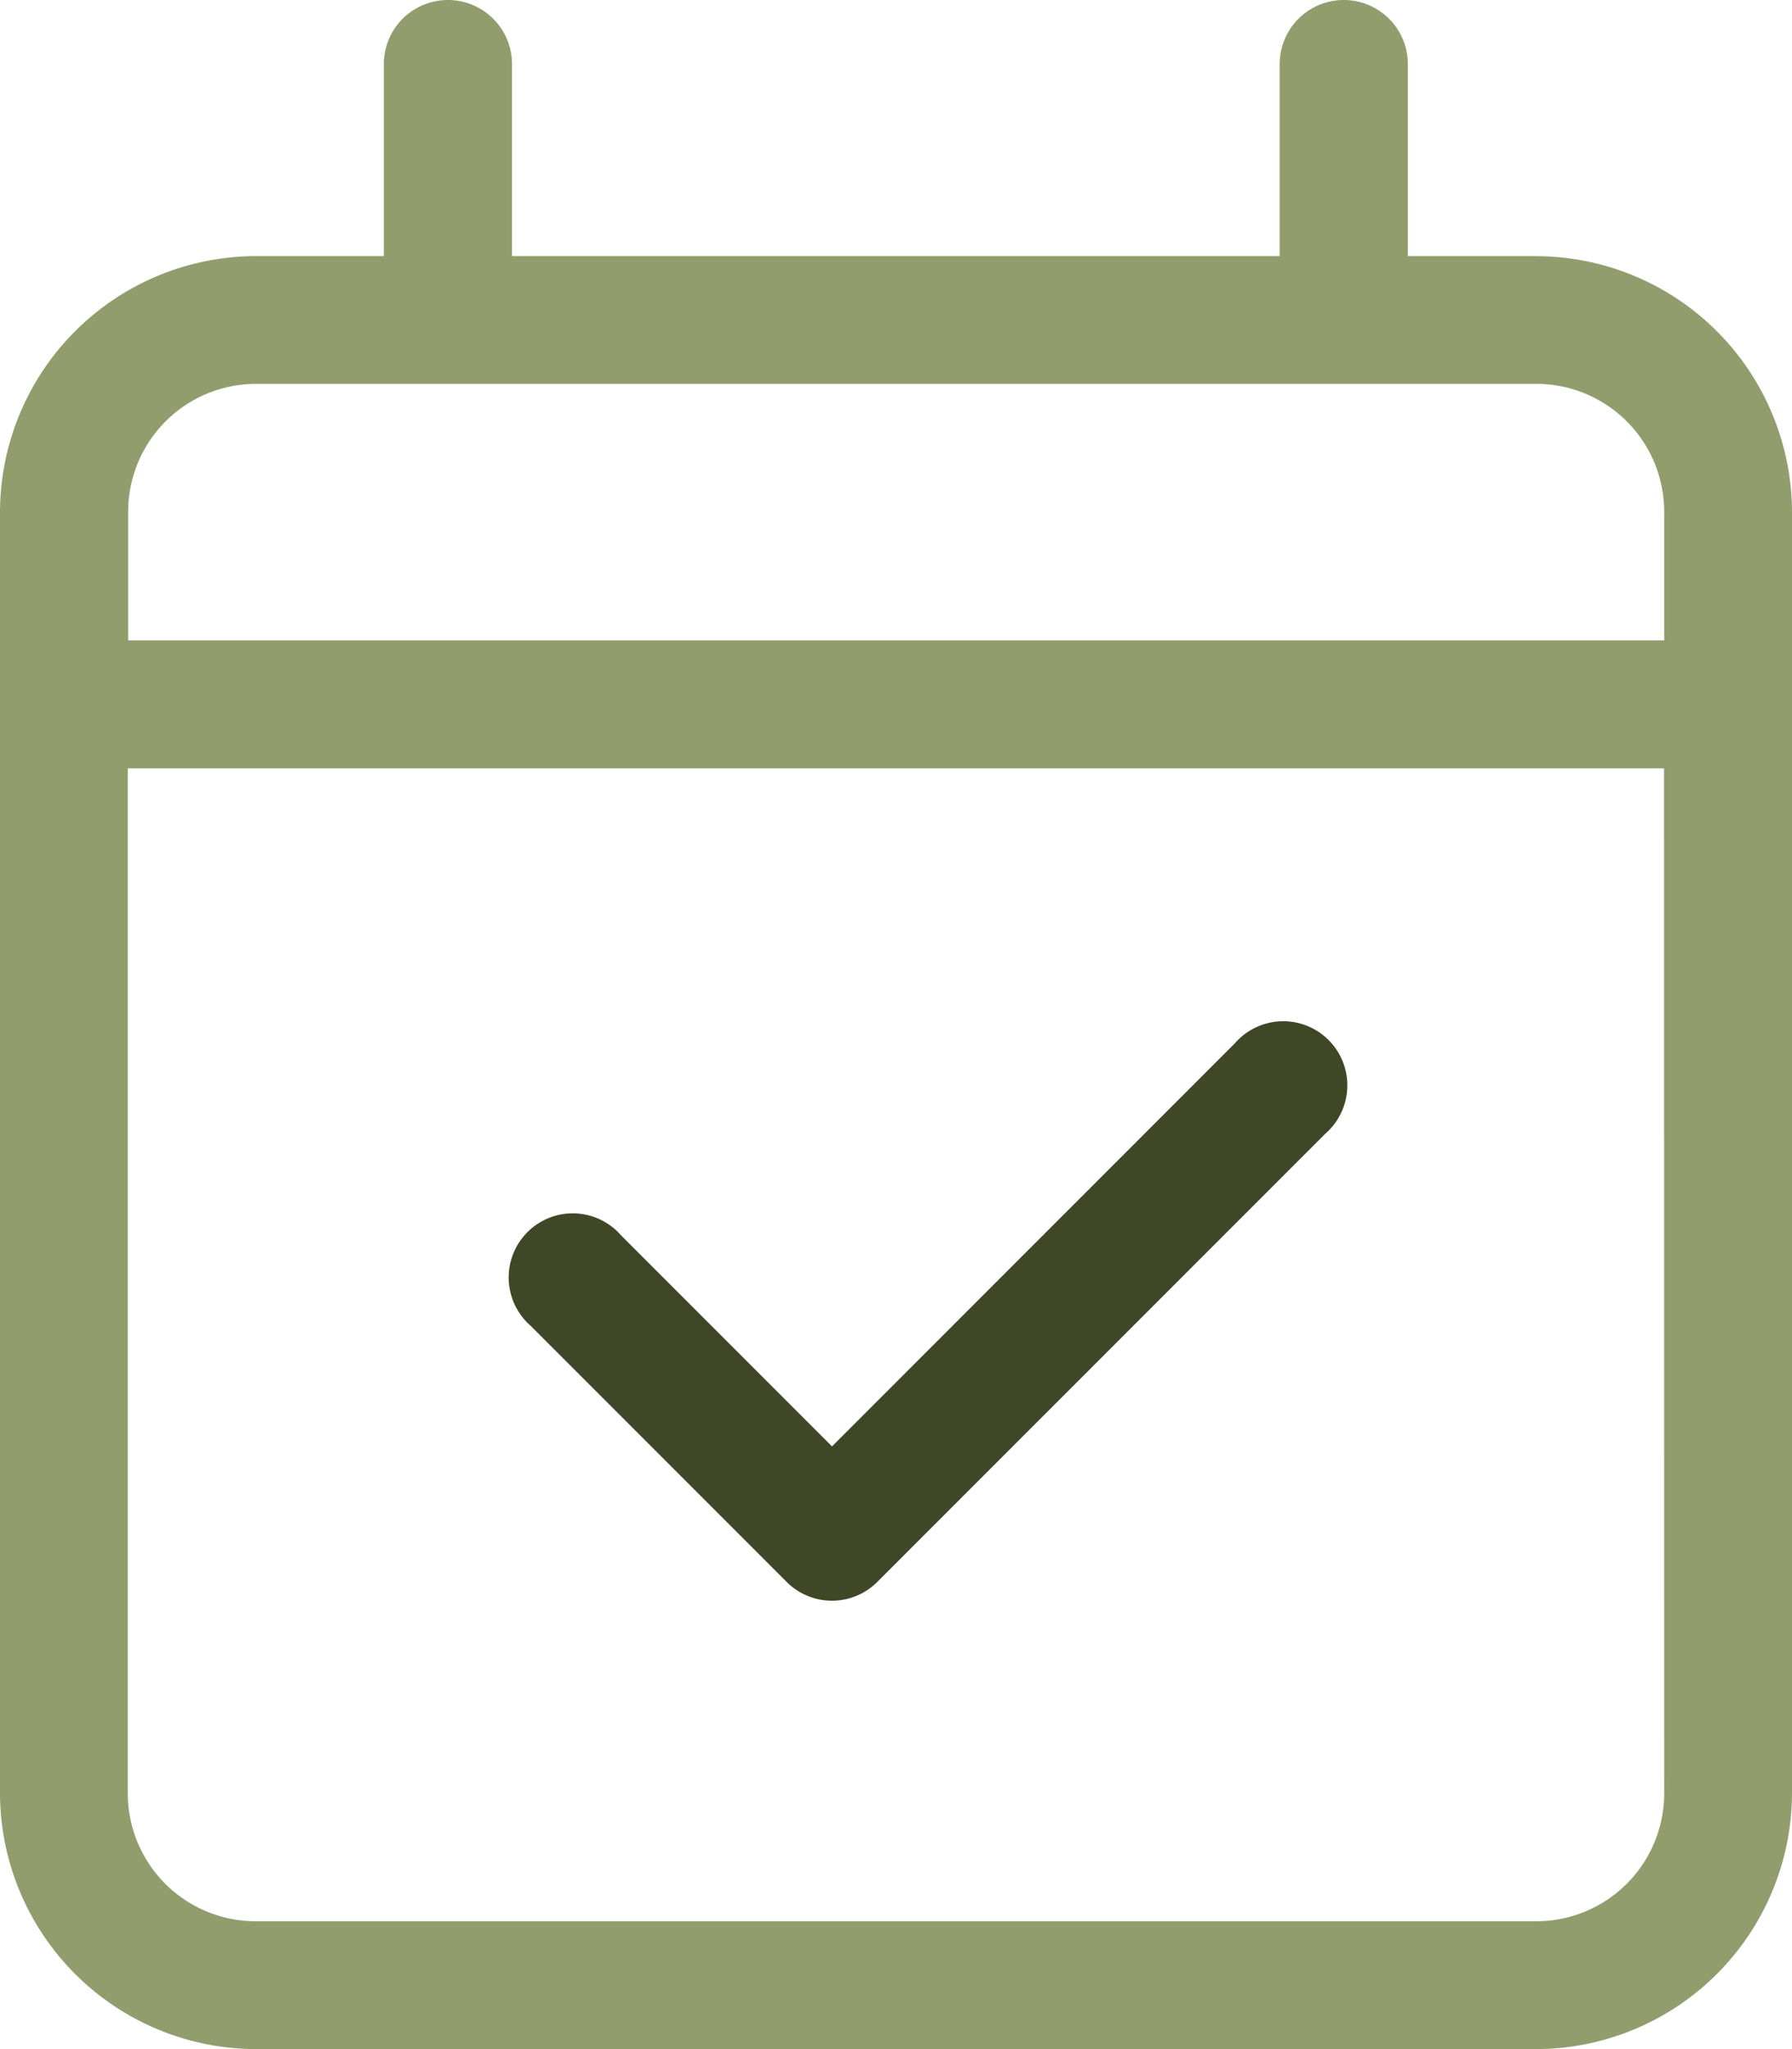
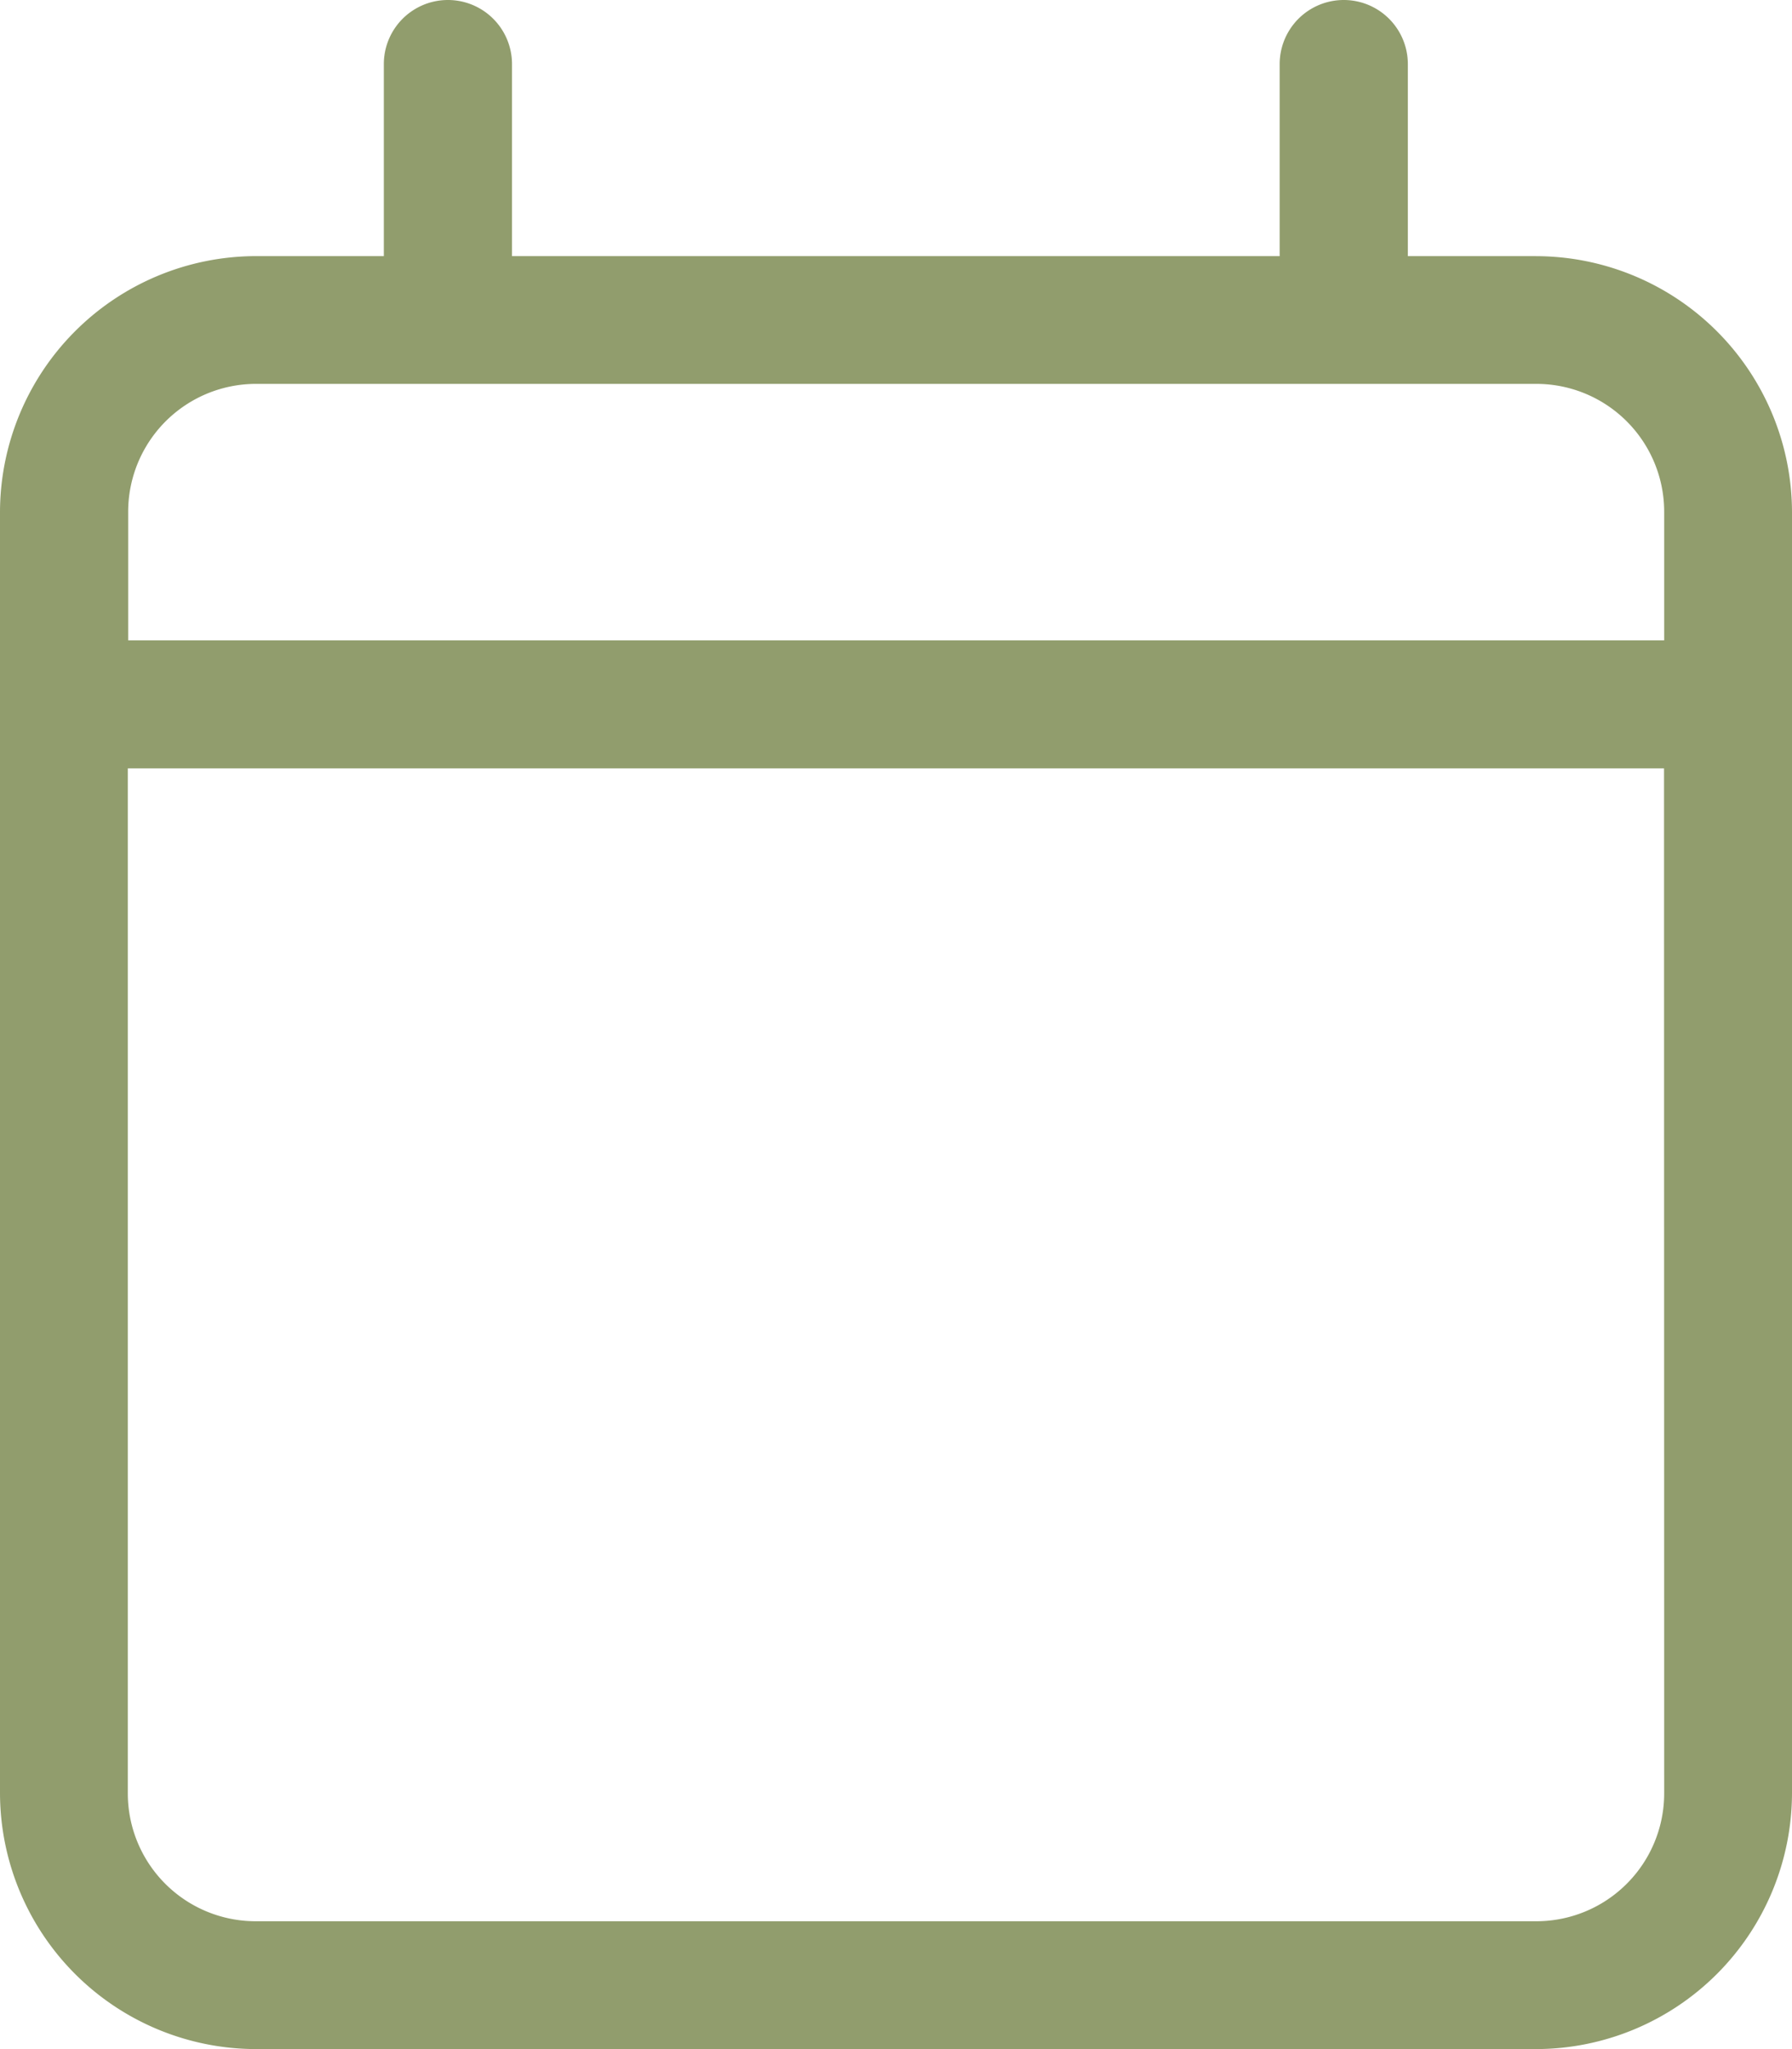
<svg xmlns="http://www.w3.org/2000/svg" width="44.74" height="51.132" viewBox="0 0 44.74 51.132">
  <g id="vorvida_calander_icon" transform="translate(0.37 -0.434)">
    <path id="Pfad_707" data-name="Pfad 707" d="M38.349,6.391h-3.2V1.6a1.6,1.6,0,0,0-3.2,0V6.391H12.783V1.6a1.6,1.6,0,0,0-3.2,0V6.391h-3.2A6.4,6.4,0,0,0,0,12.783V44.74a6.4,6.4,0,0,0,6.391,6.391H38.349A6.4,6.4,0,0,0,44.74,44.74V12.783a6.4,6.4,0,0,0-6.391-6.391m3.2,38.349a3.192,3.192,0,0,1-3.2,3.2H6.391a3.192,3.192,0,0,1-3.2-3.2V19.174H41.545Zm0-28.762H3.2v-3.2a3.192,3.192,0,0,1,3.2-3.2H38.349a3.192,3.192,0,0,1,3.2,3.2Z" transform="translate(-0.37 0.434)" fill="#919d6d" />
-     <path id="Pfad_708" data-name="Pfad 708" d="M148.348,258.771a1.6,1.6,0,1,0-2.257-2.257l-10.057,10.057-5.263-5.263a1.6,1.6,0,1,0-2.257,2.257l6.391,6.391a1.6,1.6,0,0,0,2.257,0Z" transform="translate(-115.632 -230.045)" fill="#3f4726" />
  </g>
</svg>